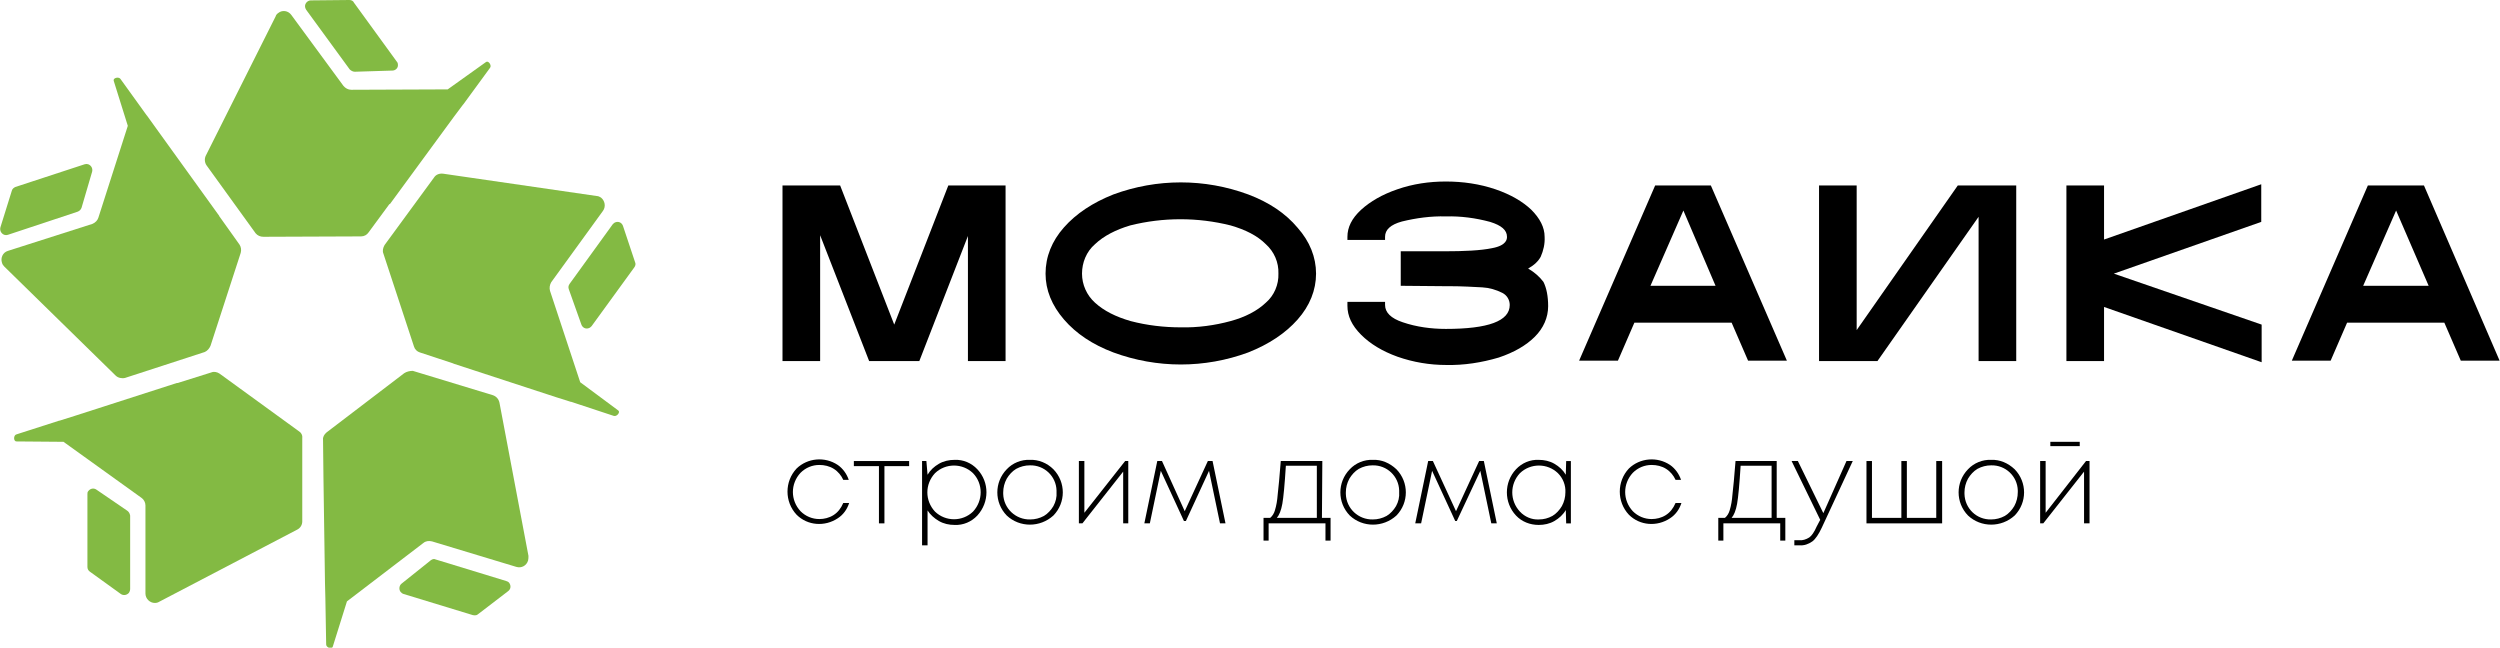
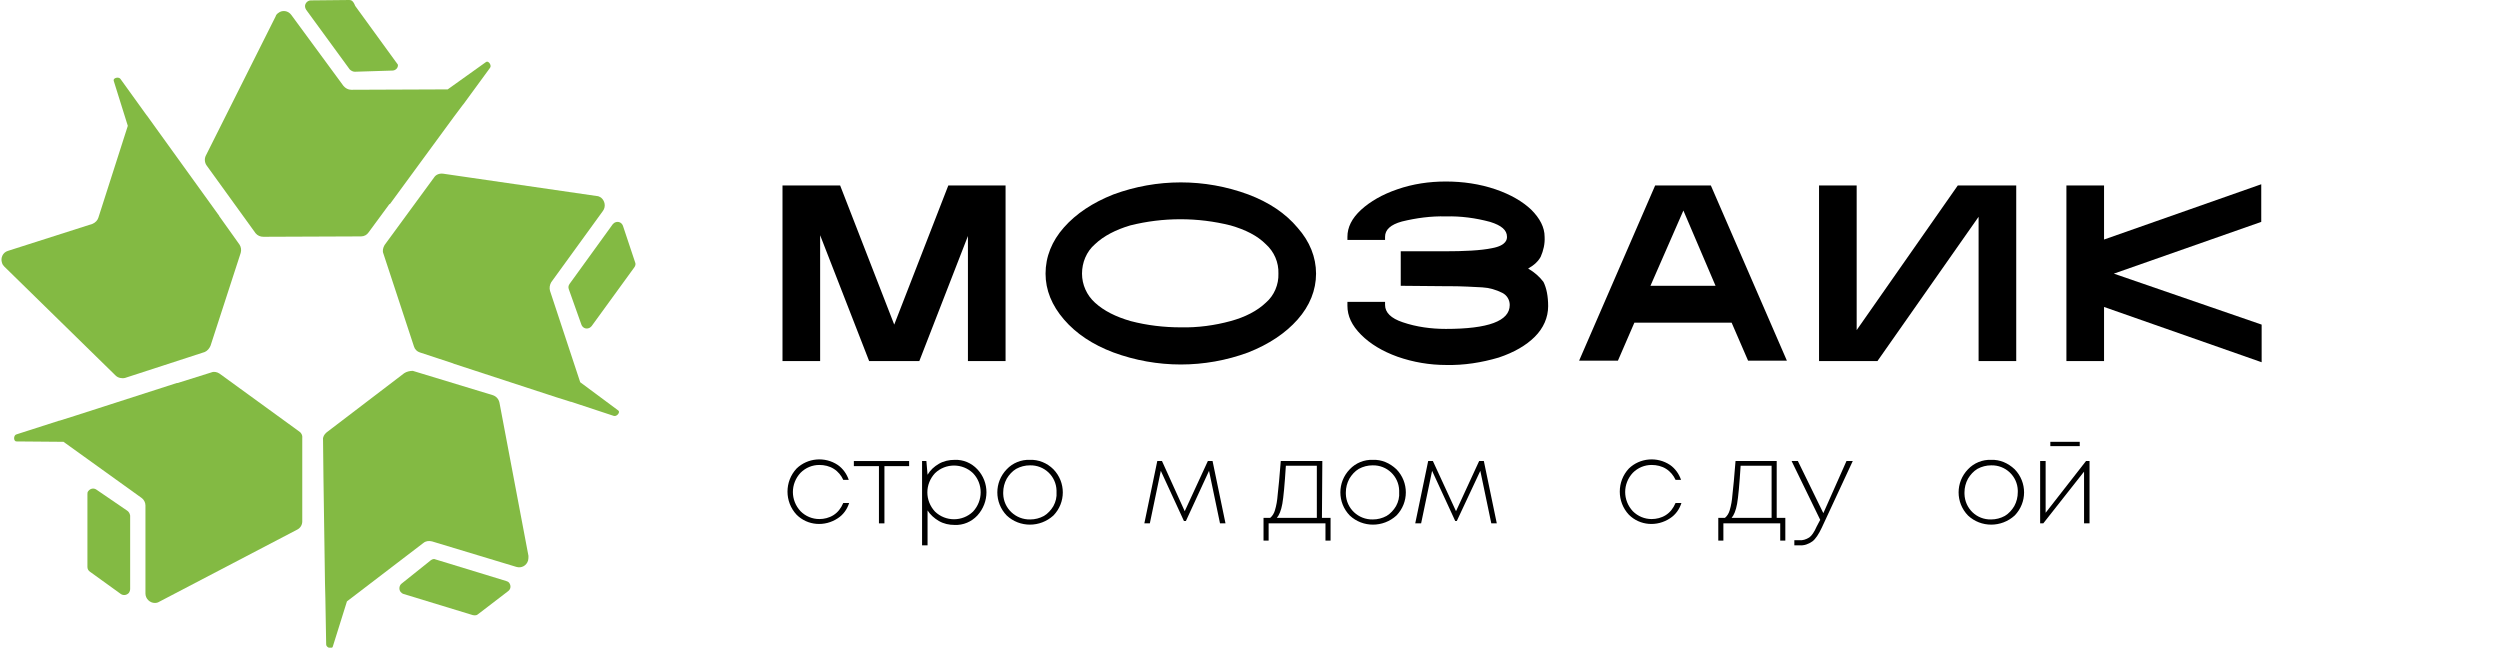
<svg xmlns="http://www.w3.org/2000/svg" version="1.1" id="Слой_1" x="0px" y="0px" viewBox="0 0 637.7 165.2" style="enable-background:new 0 0 637.7 165.2;" xml:space="preserve">
  <style type="text/css"> .st0{fill:#83BA43;} </style>
  <polygon points="228.1,82.8 214.3,47.3 199.6,47.3 199.6,92.1 209.2,92.1 209.2,60 221.7,92.1 234.5,92.1 246.9,60.2 246.9,92.1 256.5,92.1 256.5,47.3 241.9,47.3 " />
  <path d="M318.4,49.6c-11.1-4.1-23.3-4.1-34.4,0c-5.3,2.1-9.5,4.9-12.6,8.4c-3.1,3.5-4.7,7.5-4.7,11.8c0,4.2,1.6,8.1,4.7,11.7 c3.1,3.6,7.3,6.4,12.6,8.4c11.1,4.1,23.3,4.1,34.4,0c5.3-2.1,9.5-4.9,12.6-8.4c3.1-3.5,4.7-7.5,4.7-11.7c0-4.2-1.6-8.2-4.7-11.7 C327.9,54.4,323.7,51.6,318.4,49.6z M301.2,83.5c-4.3,0-8.6-0.5-12.8-1.6c-3.8-1.1-6.8-2.6-9.1-4.7l0,0c-2.1-1.9-3.3-4.6-3.3-7.4 c0-2.8,1.1-5.6,3.3-7.5c2.2-2.1,5.3-3.7,9-4.8c8.4-2.1,17.2-2.1,25.6,0c3.8,1.1,6.8,2.6,9,4.8c2.1,1.9,3.3,4.6,3.2,7.5 c0.1,2.8-1.1,5.6-3.2,7.4c-2.2,2.1-5.3,3.7-9,4.7C309.9,83,305.5,83.6,301.2,83.5L301.2,83.5z" />
  <path d="M389.8,68.5c1.6-0.9,2.6-1.9,3.2-3c0.7-1.6,1.1-3.3,1-5.1c0-2.4-1.2-4.7-3.4-6.9c-2.2-2.1-5.3-3.9-9.1-5.2 c-4.1-1.4-8.4-2-12.7-2c-4.2,0-8.4,0.6-12.4,2c-3.8,1.3-6.9,3.1-9.2,5.2c-2.4,2.2-3.5,4.5-3.5,6.9v0.8h9.6v-0.8 c0-1.8,1.4-3.1,4.3-3.9c3.7-0.9,7.4-1.4,11.2-1.3c3.8-0.1,7.6,0.4,11.3,1.4c2.9,0.9,4.3,2.1,4.3,3.8c0,0.5,0,2.2-3.8,2.9 c-2.9,0.6-7,0.8-12.3,0.8h-11v8.8l11,0.1h1.3c3.5,0,6.4,0.2,8.5,0.3c1.8,0.1,3.5,0.6,5.1,1.4c1.2,0.6,1.9,1.8,1.9,3.1 c0,4.1-5.5,6.1-16.3,6.1c-3.7,0-7.5-0.5-11-1.7c-3-1-4.5-2.5-4.5-4.4v-0.8h-9.6V78c0,2.6,1.1,5,3.5,7.4c2.3,2.3,5.4,4.2,9.3,5.6 c4,1.4,8.2,2.1,12.4,2.1c4.5,0.1,9-0.6,13.4-1.9c3.9-1.3,7-3.1,9.2-5.3c2.2-2.2,3.4-4.9,3.4-7.8c0-2.5-0.4-4.6-1.2-6.2 C392.7,70.6,391.5,69.5,389.8,68.5z" />
  <path d="M422.2,47.3l-19.4,44.7h9.9l4.2-9.7h24.8l4.2,9.7h9.9l-19.4-44.7H422.2z M437.6,72.9H421l8.4-19.2L437.6,72.9z" />
  <polygon points="473.6,84.2 473.6,47.3 464,47.3 464,92.1 478.9,92.1 504.7,55.3 504.7,92.1 514.3,92.1 514.3,47.3 499.4,47.3 " />
  <polygon points="576.8,56.6 576.8,47 536.7,61.1 536.7,47.3 527.1,47.3 527.1,92.1 536.7,92.1 536.7,78.3 576.9,92.4 576.9,82.8 539.2,69.8 " />
-   <path d="M618.3,47.3H604l-19.4,44.7h9.9l4.2-9.7h24.8l4.2,9.7h9.9L618.3,47.3z M619.5,72.9h-16.7l8.4-19.2L619.5,72.9z" />
  <path d="M212.6,131.4c-1.1,0.7-2.4,1-3.6,1c-1.8,0-3.5-0.7-4.8-2c-2.6-2.8-2.6-7,0-9.8c1.3-1.3,3-2,4.8-2c1.3,0,2.6,0.3,3.7,1 c1.1,0.7,1.9,1.7,2.4,2.8h1.4c-0.5-1.5-1.5-2.9-2.8-3.8c-3.3-2.2-7.7-1.8-10.5,0.9c-3.1,3.3-3.1,8.5,0,11.8 c2.8,2.8,7.2,3.1,10.5,0.9c1.4-0.9,2.4-2.3,2.9-3.9h-1.5C214.5,129.7,213.7,130.7,212.6,131.4z" />
  <polygon points="217.8,118.9 224.2,118.9 224.2,133.5 225.6,133.5 225.6,118.9 231.9,118.9 231.9,117.6 217.8,117.6 " />
  <path d="M243.5,117.3c-1.4,0-2.8,0.3-4,1c-1.2,0.7-2.2,1.6-2.9,2.8l-0.3-3.5h-1.1v21.5h1.4v-8.9c0.7,1.1,1.7,2,2.9,2.7 c1.2,0.7,2.6,1,4,1c2.2,0.1,4.3-0.8,5.8-2.4c3.1-3.4,3.1-8.5,0-11.8C247.8,118.1,245.7,117.2,243.5,117.3z M248.2,130.5 c-2.7,2.6-7,2.6-9.7,0c-2.6-2.8-2.6-7,0-9.8c2.7-2.6,7-2.6,9.7,0C250.8,123.4,250.8,127.7,248.2,130.5L248.2,130.5z" />
  <path d="M262.7,117.3c-2.2-0.1-4.4,0.8-5.9,2.4c-3.2,3.3-3.2,8.5,0,11.8c3.3,3.1,8.5,3.1,11.9,0c3.2-3.3,3.2-8.5,0-11.8 C267.1,118.1,264.9,117.2,262.7,117.3z M268.7,129.1c-0.6,1-1.4,1.9-2.4,2.5c-1.1,0.6-2.3,0.9-3.5,0.9c-3.7,0.1-6.8-2.8-6.9-6.5 c0,0,0,0,0,0c0-0.1,0-0.3,0-0.4c0-1.2,0.3-2.4,0.9-3.5c0.6-1,1.4-1.9,2.4-2.5c1.1-0.6,2.3-0.9,3.5-0.9c3.7-0.1,6.7,2.8,6.8,6.4 c0,0,0,0,0,0c0,0.1,0,0.3,0,0.4C269.6,126.8,269.3,128,268.7,129.1z" />
-   <polygon points="276.6,130.8 276.6,117.6 275.2,117.6 275.2,133.5 276.1,133.5 286.5,120.3 286.5,133.5 287.8,133.5 287.8,117.6 287,117.6 " />
  <polygon points="308.1,117.6 302.2,130.4 296.4,117.6 295.2,117.6 291.9,133.5 293.3,133.5 296.1,120.1 302,132.9 302.5,132.9 308.4,120.1 311.2,133.5 312.6,133.5 309.3,117.6 " />
  <path d="M337.3,117.6h-10.6c-0.3,4-0.6,6.9-0.8,8.7c-0.1,1.3-0.3,2.6-0.7,3.9c-0.2,0.7-0.6,1.4-1.2,1.9h-1.7v5.8h1.3v-4.4h14.5v4.4 h1.3v-5.8h-2.2L337.3,117.6z M335.9,132.1h-10.2c0.6-0.7,1.1-1.9,1.4-3.6c0.3-1.7,0.6-4.9,0.9-9.7h7.9L335.9,132.1z" />
  <path d="M350.2,117.3c-2.2-0.1-4.4,0.8-5.9,2.4c-3.2,3.3-3.2,8.5,0,11.8c3.3,3.1,8.5,3.1,11.9,0c3.2-3.3,3.2-8.5,0-11.8 C354.5,118.1,352.4,117.2,350.2,117.3z M356.1,129.1c-0.6,1-1.4,1.9-2.4,2.5c-1.1,0.6-2.3,0.9-3.5,0.9c-3.7,0.1-6.8-2.8-6.9-6.5 c0,0,0,0,0,0c0-0.1,0-0.3,0-0.4c0-1.2,0.3-2.4,0.9-3.5c0.6-1,1.4-1.9,2.4-2.5c1.1-0.6,2.3-0.9,3.5-0.9c3.7-0.1,6.7,2.8,6.8,6.4 c0,0,0,0,0,0c0,0.1,0,0.3,0,0.4C357,126.8,356.7,128,356.1,129.1L356.1,129.1z" />
  <polygon points="377.3,117.6 371.4,130.4 365.5,117.6 364.3,117.6 361,133.5 362.5,133.5 365.3,120.1 371.2,132.9 371.6,132.9 377.6,120.1 380.4,133.5 381.8,133.5 378.5,117.6 " />
-   <path d="M399.4,121.1c-0.7-1.2-1.7-2.1-2.9-2.8c-1.2-0.7-2.6-1-4-1c-2.2-0.1-4.3,0.8-5.8,2.4c-3.1,3.3-3.1,8.5,0,11.8 c1.5,1.6,3.6,2.4,5.8,2.4c1.4,0,2.8-0.3,4-1c1.2-0.7,2.2-1.6,2.9-2.8l0.1,3.4h1.2v-15.9h-1.2L399.4,121.1z M398.4,129.1 c-0.6,1-1.4,1.9-2.4,2.5c-1.1,0.6-2.2,0.9-3.5,0.9c-1.8,0.1-3.6-0.7-4.8-2c-2.6-2.8-2.6-7,0-9.8c2.7-2.6,7-2.6,9.7,0 c1.3,1.3,2,3.1,1.9,4.9C399.3,126.8,399,128,398.4,129.1z" />
  <path d="M424.9,131.4c-1.1,0.7-2.4,1-3.6,1c-1.8,0-3.5-0.7-4.8-2c-2.6-2.8-2.6-7,0-9.8c1.3-1.3,3-2,4.8-2c1.3,0,2.6,0.3,3.7,1 c1.1,0.7,1.9,1.7,2.4,2.8h1.4c-0.5-1.5-1.5-2.9-2.8-3.8c-3.3-2.2-7.7-1.8-10.5,0.9c-3.1,3.3-3.1,8.5,0,11.8 c2.8,2.8,7.2,3.1,10.5,0.9c1.4-0.9,2.4-2.3,2.9-3.9h-1.5C426.8,129.7,426,130.7,424.9,131.4z" />
  <path d="M453.3,117.6h-10.6c-0.3,4-0.6,6.9-0.8,8.7c-0.1,1.3-0.3,2.6-0.7,3.9c-0.2,0.7-0.6,1.4-1.2,1.9h-1.7v5.8h1.3v-4.4h14.5v4.4 h1.3v-5.8h-2.2V117.6z M451.9,132.1h-10.2c0.6-0.7,1.1-1.9,1.4-3.6c0.3-1.7,0.6-4.9,0.9-9.7h7.9L451.9,132.1z" />
  <path d="M465.1,130.9l-6.5-13.3H457l7.3,15l-0.9,1.7c-0.6,1.4-1.3,2.4-1.9,2.8c-0.8,0.5-1.7,0.8-2.6,0.7h-1.2v1.3h1.3 c1.2,0.1,2.3-0.3,3.3-1c0.8-0.6,1.6-1.8,2.4-3.5l7.9-17h-1.6L465.1,130.9z" />
-   <polygon points="493.9,132.1 486.4,132.1 486.4,117.6 485,117.6 485,132.1 477.5,132.1 477.5,117.6 476.1,117.6 476.1,133.5 495.4,133.5 495.4,117.6 493.9,117.6 " />
  <path d="M507.9,117.3c-2.2-0.1-4.4,0.8-5.9,2.4c-3.2,3.3-3.2,8.5,0,11.8c3.3,3.1,8.5,3.1,11.9,0c3.2-3.3,3.2-8.5,0-11.8 C512.2,118.1,510.1,117.2,507.9,117.3z M513.8,129.1c-0.6,1-1.4,1.9-2.4,2.5c-1.1,0.6-2.3,0.9-3.5,0.9c-3.7,0.1-6.7-2.8-6.8-6.5 c0-0.1,0-0.2,0-0.4c0-1.2,0.3-2.4,0.9-3.5c0.6-1,1.4-1.9,2.4-2.5c1.1-0.6,2.3-0.9,3.5-0.9c3.7-0.1,6.7,2.8,6.8,6.4c0,0,0,0,0,0 c0,0.1,0,0.3,0,0.4C514.7,126.8,514.4,128,513.8,129.1L513.8,129.1z" />
  <polygon points="532.1,117.6 521.8,130.8 521.8,117.6 520.4,117.6 520.4,133.5 521.2,133.5 531.6,120.3 531.6,133.5 533,133.5 533,117.6 " />
  <rect x="523" y="112.7" width="7.5" height="1.1" />
  <path class="st0" d="M32.5,130.3l-7.9-5.4c-0.7-0.5-1.6-0.3-2.1,0.4c-0.2,0.2-0.2,0.5-0.2,0.8v18.5c0,0.5,0.2,0.9,0.6,1.2l7.9,5.7 c0.7,0.5,1.6,0.3,2.1-0.3c0.2-0.3,0.3-0.6,0.3-0.9v-18.8C33.1,131,32.9,130.6,32.5,130.3z" />
  <path class="st0" d="M76.1,109.9L56,95.3c-0.6-0.4-1.4-0.6-2.1-0.3l-8.6,2.7c-0.1,0-0.1,0-0.2,0L19,106.1l-3.8,1.2l-0.1,0l-10.9,3.5 c-0.8,0.2-0.8,1.8,0,1.8l12,0.1l19.9,14.3c0.6,0.4,1,1.2,1,1.9v22.5c0,1.3,1.1,2.4,2.4,2.4c0.4,0,0.8-0.1,1.1-0.3l35.2-18.4 c0.8-0.4,1.3-1.2,1.3-2.1v-21.3C77.2,111,76.8,110.3,76.1,109.9z" />
-   <path class="st0" d="M20.8,53l2.7-9.2c0.2-0.8-0.2-1.6-1-1.9c-0.3-0.1-0.6-0.1-0.9,0L3.9,47.7c-0.4,0.2-0.8,0.5-0.9,1l-2.9,9.3 c-0.2,0.8,0.2,1.6,1,1.9c0.3,0.1,0.6,0.1,0.9,0L19.8,54C20.3,53.8,20.6,53.5,20.8,53z" />
  <path class="st0" d="M53.7,88.2l7.7-23.7c0.2-0.7,0.1-1.5-0.3-2.1l-5.2-7.3c0-0.1,0-0.1-0.1-0.2l-16-22.2l-2.3-3.2l-0.1-0.1 l-6.7-9.3c-0.5-0.6-1.9-0.2-1.7,0.5l3.6,11.5l-7.5,23.4c-0.2,0.7-0.8,1.3-1.5,1.6L2,64c-1.3,0.4-1.9,1.8-1.5,3 c0.1,0.4,0.3,0.7,0.6,1l28.4,27.8c0.6,0.6,1.6,0.8,2.4,0.6l20.3-6.6C52.9,89.5,53.4,88.9,53.7,88.2z" />
-   <path class="st0" d="M90.5,18.3l9.6-0.3c0.8,0,1.5-0.7,1.4-1.5c0,0,0,0,0,0c0-0.3-0.1-0.6-0.3-0.8l-10.9-15C90.1,0.2,89.6,0,89.1,0 l-9.8,0.1c-0.8,0-1.5,0.7-1.5,1.5c0,0.3,0.1,0.6,0.3,0.9l11.1,15.2C89.5,18,90,18.3,90.5,18.3z" />
+   <path class="st0" d="M90.5,18.3l9.6-0.3c0.8,0,1.5-0.7,1.4-1.5c0,0,0,0,0,0l-10.9-15C90.1,0.2,89.6,0,89.1,0 l-9.8,0.1c-0.8,0-1.5,0.7-1.5,1.5c0,0.3,0.1,0.6,0.3,0.9l11.1,15.2C89.5,18,90,18.3,90.5,18.3z" />
  <path class="st0" d="M67.2,60.4l24.9-0.1c0.8,0,1.5-0.4,1.9-1l5.3-7.2c0.1,0,0.1-0.1,0.2-0.1l16.2-22.1l2.4-3.2l0.1-0.1l6.8-9.3 c0.5-0.6-0.4-1.9-1-1.5l-9.8,7l-24.6,0.1c-0.8,0-1.5-0.4-2-1L74.3,3.8c-0.8-1.1-2.3-1.3-3.3-0.5c0,0,0,0,0,0 c-0.3,0.2-0.6,0.5-0.7,0.9L52.5,39.7c-0.4,0.8-0.3,1.8,0.2,2.5l12.5,17.3C65.7,60.1,66.4,60.4,67.2,60.4z" />
  <path class="st0" d="M109.9,142.9l-7.5,6c-0.6,0.5-0.7,1.5-0.2,2.1c0.2,0.2,0.4,0.4,0.7,0.5l17.7,5.4c0.5,0.1,1,0.1,1.3-0.2l7.7-5.9 c0.7-0.5,0.8-1.4,0.3-2.1c-0.2-0.3-0.5-0.4-0.8-0.5l-18-5.5C110.8,142.5,110.3,142.6,109.9,142.9z" />
  <path class="st0" d="M103.1,95.2l-19.8,15.1c-0.6,0.5-1,1.2-0.9,1.9l0.1,9c0,0.1,0,0.1,0,0.2l0.4,27.4l0.1,4v0.1l0.2,11.5 c0,0.8,1.5,1.3,1.7,0.5l3.6-11.5l19.5-14.9c0.6-0.5,1.4-0.6,2.2-0.4l21.5,6.5c1.3,0.4,2.6-0.3,3-1.6c0.1-0.4,0.1-0.8,0.1-1.2 l-7.4-39.1c-0.2-0.9-0.8-1.6-1.7-1.9l-20.4-6.2C104.5,94.6,103.7,94.8,103.1,95.2z" />
  <path class="st0" d="M145.1,73.8l3.2,9c0.3,0.8,1.1,1.2,1.9,0.9c0.3-0.1,0.5-0.3,0.7-0.5l10.9-15c0.3-0.4,0.4-0.9,0.2-1.3l-3.1-9.3 c-0.3-0.8-1.1-1.2-1.9-0.9c-0.3,0.1-0.5,0.3-0.7,0.5l-11,15.2C145,72.8,144.9,73.3,145.1,73.8z" />
  <path class="st0" d="M97.8,64.7l7.8,23.7c0.2,0.7,0.8,1.3,1.5,1.5l8.5,2.8c0,0,0.1,0.1,0.2,0.1l26,8.5l3.8,1.2l0.1,0l10.9,3.6 c0.8,0.2,1.7-1,1.1-1.4l-9.7-7.2l-7.7-23.3c-0.2-0.7-0.1-1.5,0.3-2.2l13.2-18.2c0.8-1.1,0.5-2.6-0.5-3.4c-0.3-0.2-0.7-0.4-1.1-0.4 L113,44.3c-0.9-0.1-1.8,0.2-2.3,1L98.1,62.5C97.7,63.2,97.5,64,97.8,64.7z" />
</svg>